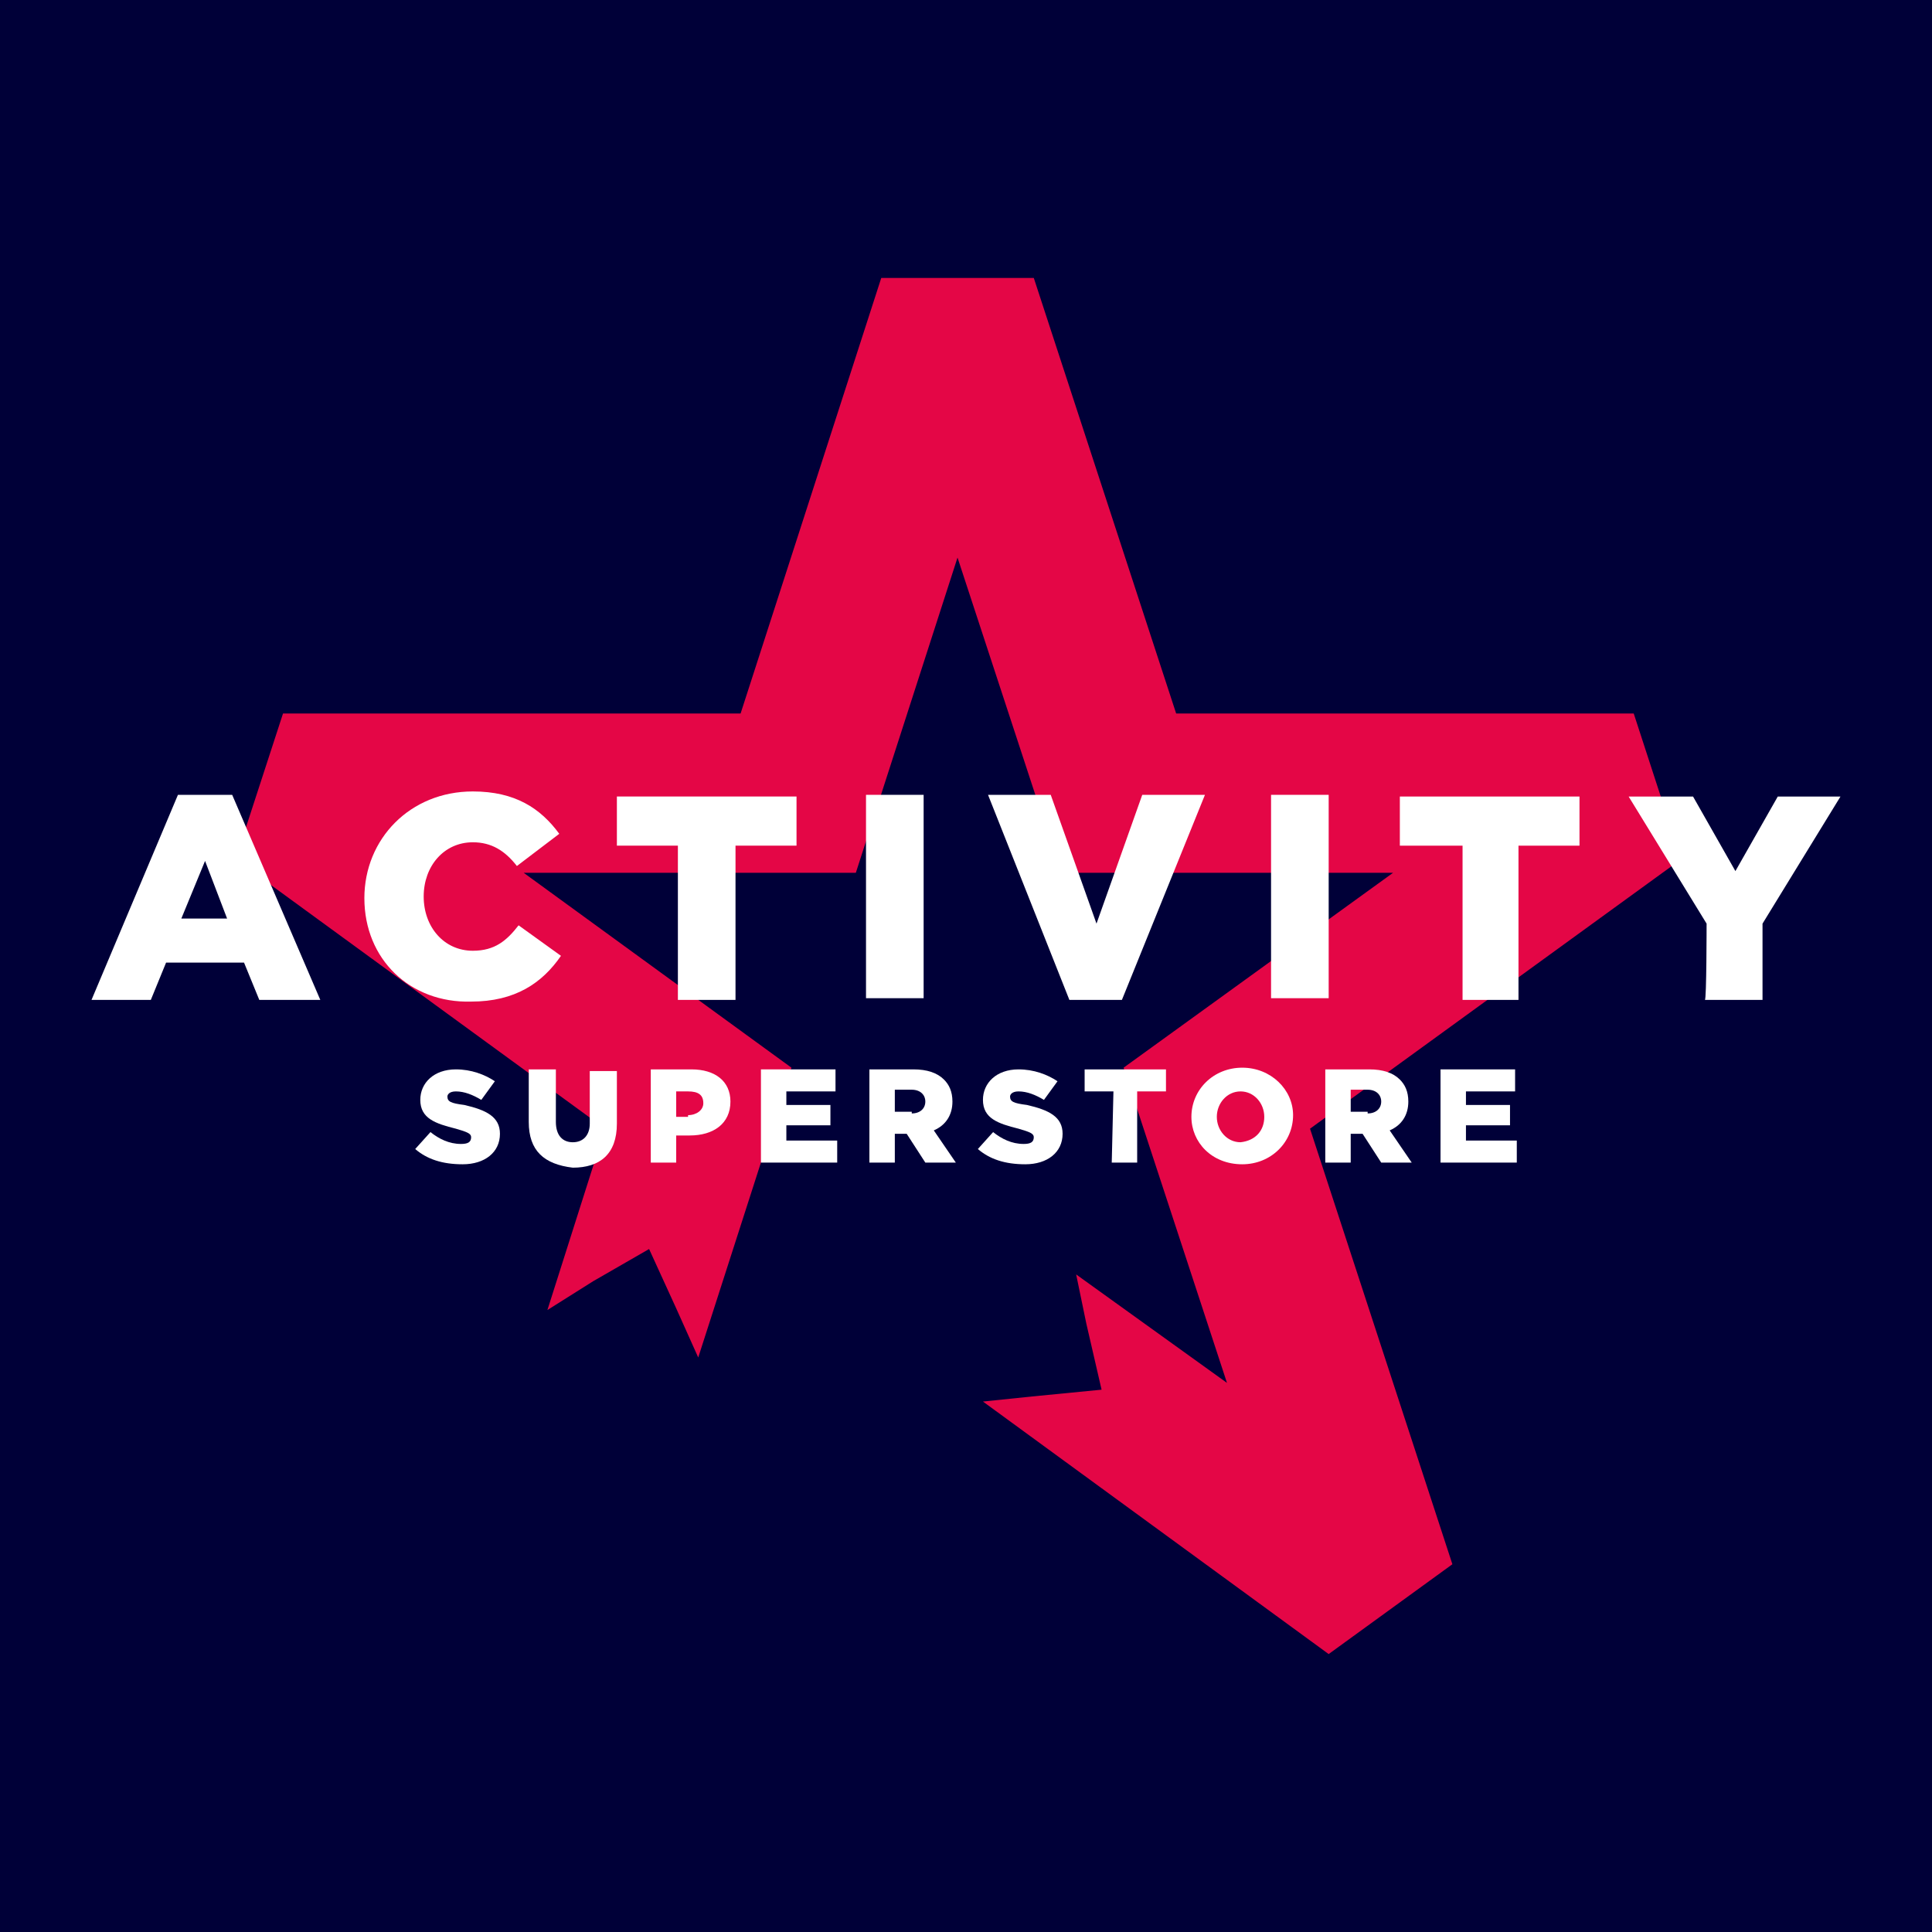
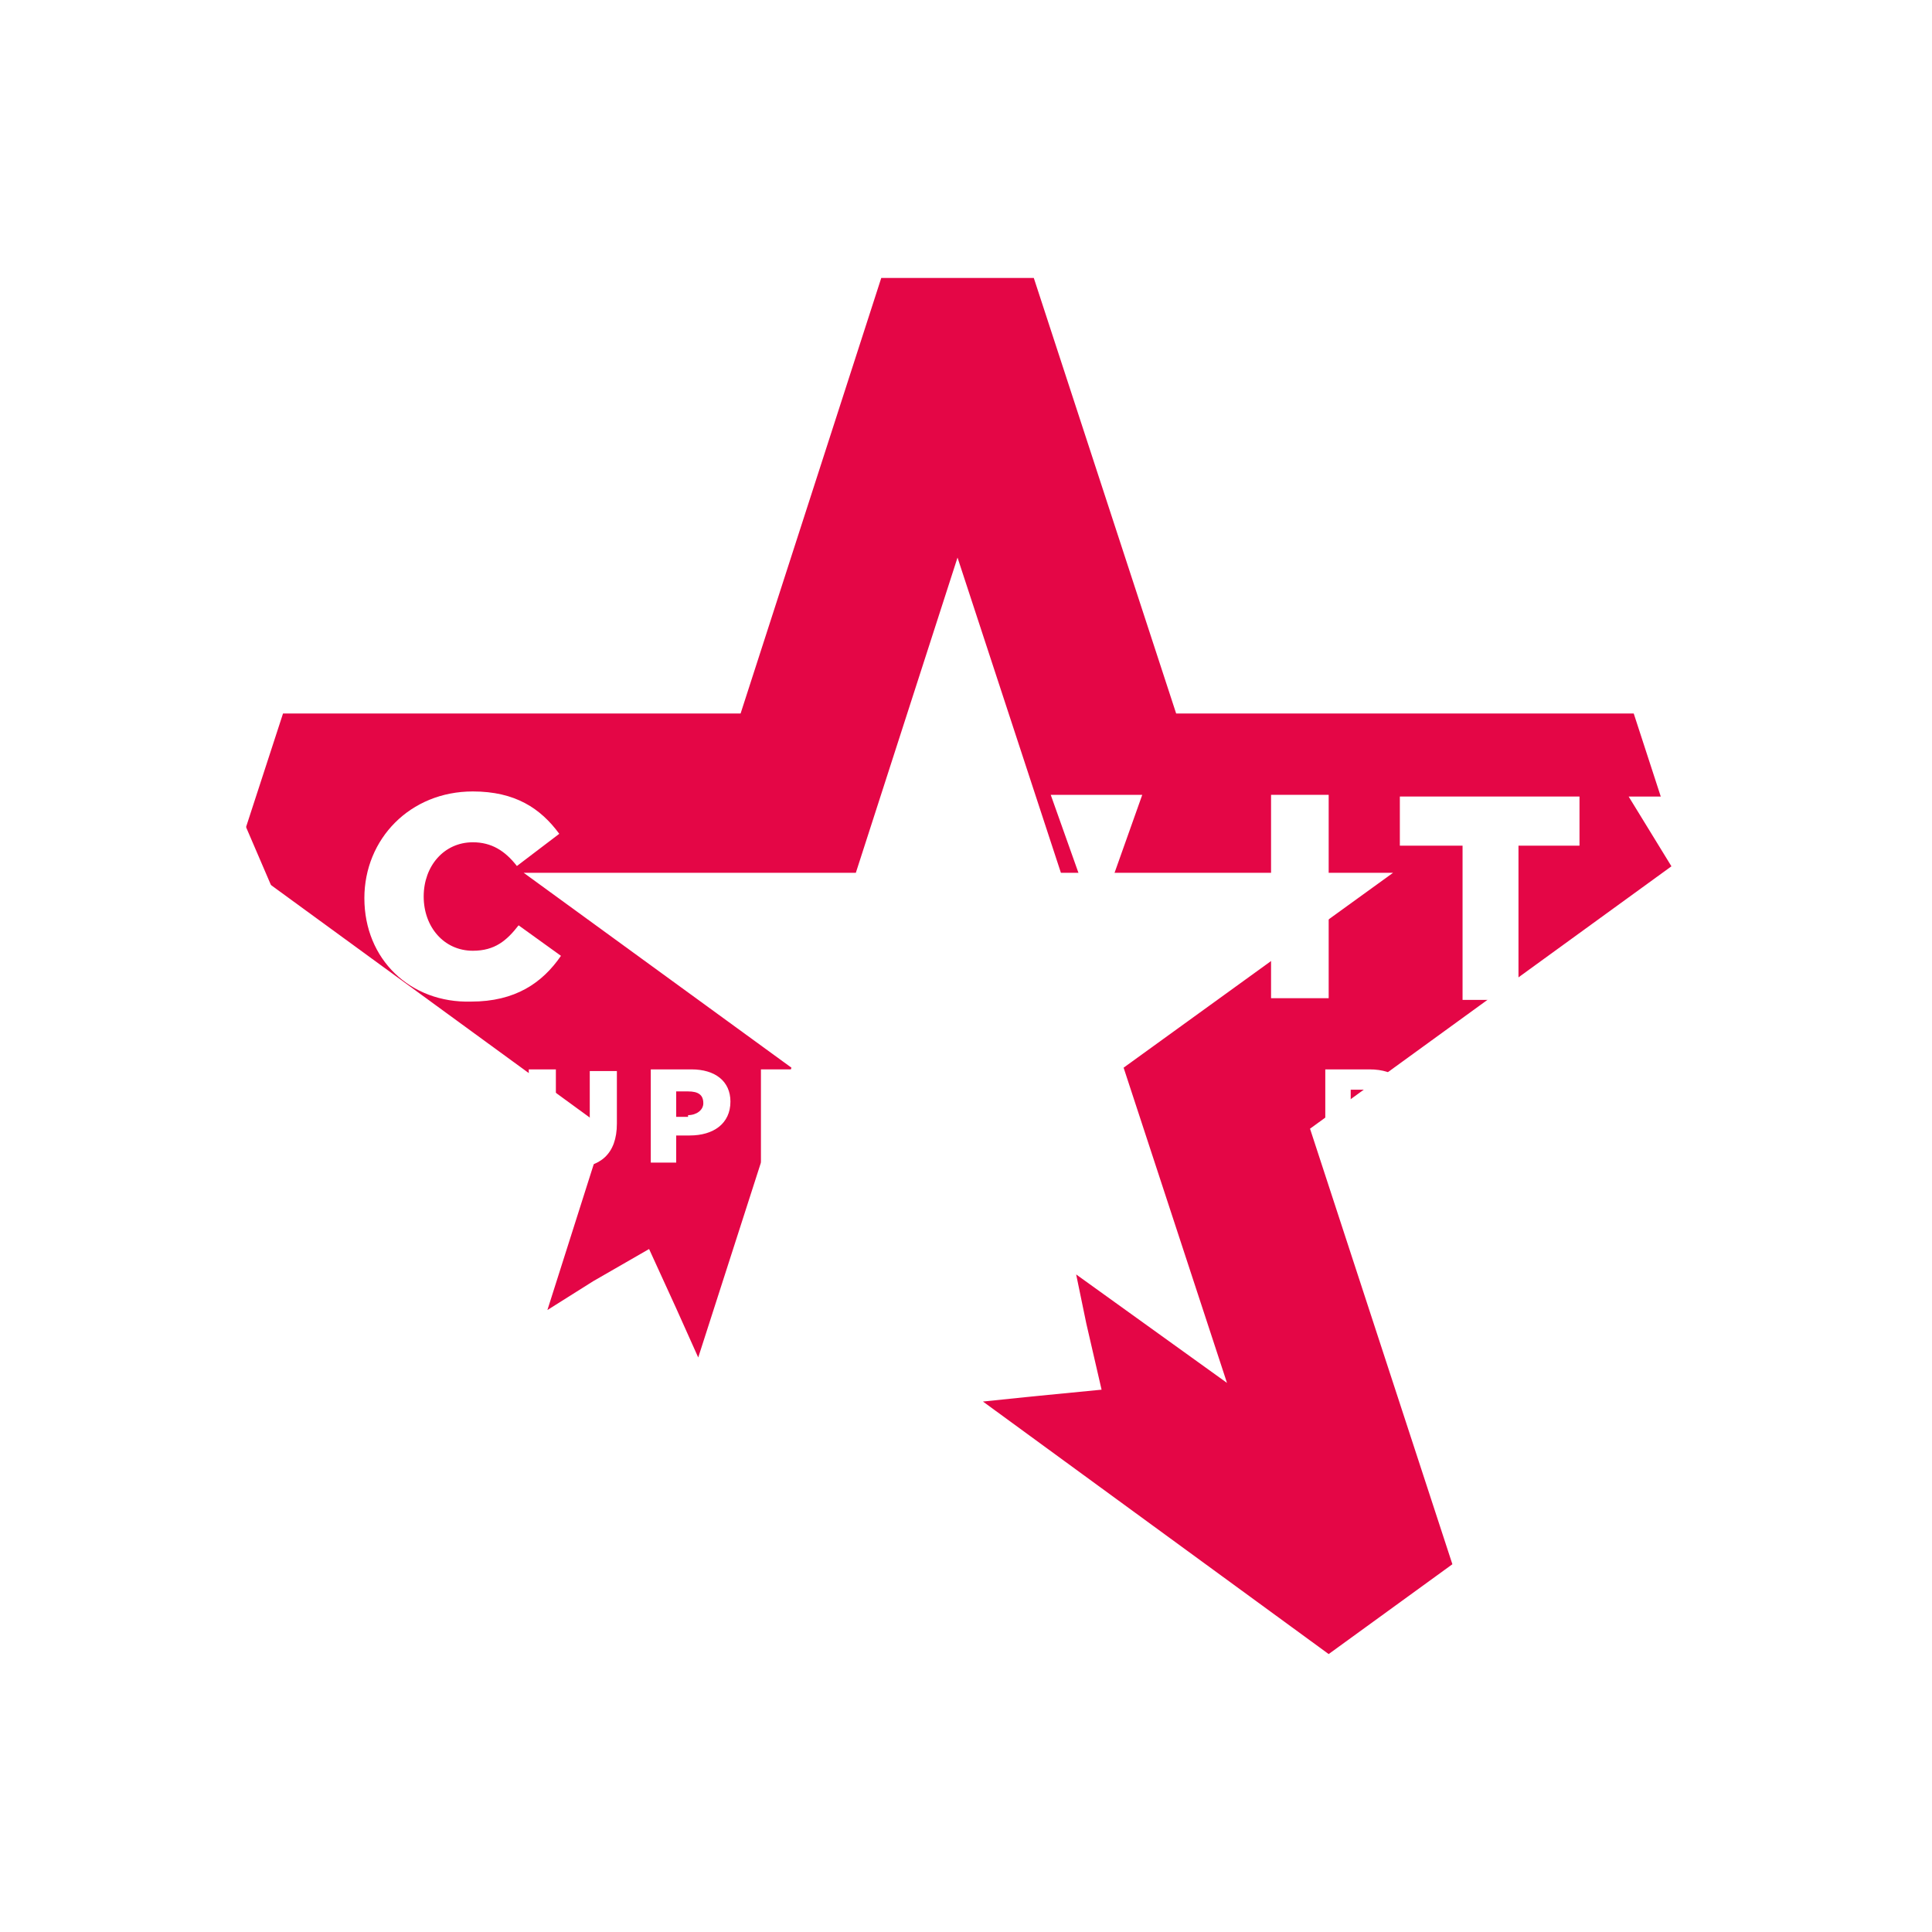
<svg xmlns="http://www.w3.org/2000/svg" viewBox="0 0 114 114">
-   <path fill="#000038" d="m0 0h114v114h-114z" />
  <path fill="#e40646" d="m99.2 50.7-2.8-8.6h-27l-8.4-25.7h-9l-8.3 25.7h-27l-2.8 8.6 21.8 15.9-3.4 10.7 2.7-1.7 3.3-1.9 1.6 3.5 1.3 2.9 5.5-17.1-15.8-11.5h19.6l6-18.6 6.1 18.6h19.6l-15.9 11.5 6.1 18.6-8.9-6.4.6 2.9.9 3.9-4.1.4-2.9.3 20.4 14.9 7.3-5.3-8.4-25.7z" />
  <g fill="#fff">
    <path d="m10.5 46.9h3.2l5.2 12.1h-3.6l-.9-2.2h-4.6l-.9 2.2h-3.5zm2.9 7.3-1.3-3.4-1.4 3.4z" />
    <path d="m21.5 53c0-3.5 2.7-6.3 6.4-6.3 2.5 0 4 1 5.1 2.5l-2.5 1.9c-.7-.9-1.5-1.4-2.6-1.4-1.7 0-2.9 1.4-2.9 3.2 0 1.8 1.2 3.2 2.9 3.2 1.3 0 2-.6 2.7-1.5l2.5 1.8c-1.1 1.6-2.7 2.7-5.3 2.7-3.6.1-6.3-2.5-6.3-6.1z" />
-     <path d="m40 49.9h-3.6v-2.9h10.6v2.9h-3.6v9.1h-3.4z" />
-     <path d="m51.1 46.9h3.4v12h-3.4z" />
-     <path d="m58.3 46.9h3.7l2.7 7.6 2.7-7.6h3.7l-4.9 12.1h-3.1z" />
+     <path d="m58.3 46.9h3.7l2.7 7.6 2.7-7.6h3.7h-3.1z" />
    <path d="m75 46.9h3.4v12h-3.4z" />
    <path d="m86.2 49.9h-3.6v-2.9h10.6v2.9h-3.6v9.1h-3.3v-9.1z" />
    <path d="m100.7 54.5-4.6-7.5h3.8l2.5 4.4 2.5-4.4h3.7l-4.6 7.5v4.5h-3.4c.1 0 .1-4.5.1-4.5z" />
    <path d="m24.5 67.8.9-1c.5.4 1.1.7 1.8.7.4 0 .6-.1.6-.4 0-.2-.2-.3-.9-.5-1.2-.3-2.1-.6-2.1-1.7 0-1 .8-1.8 2.1-1.8.9 0 1.7.3 2.3.7l-.8 1.1c-.5-.3-1-.5-1.5-.5-.4 0-.5.2-.5.3 0 .3.2.4 1 .5 1.3.3 2.1.7 2.1 1.7 0 1.1-.9 1.8-2.2 1.8-1.2 0-2.1-.3-2.8-.9z" />
    <path d="m31.2 66.2v-3.1h1.6v3.1c0 .8.4 1.2 1 1.2s1-.4 1-1.1v-3.1h1.6v3.1c0 1.8-1 2.6-2.6 2.6-1.7-.2-2.6-1-2.6-2.7z" />
    <path d="m38.4 63.1h2.4c1.4 0 2.3.7 2.3 1.9 0 1.3-1 2-2.4 2h-.8v1.6h-1.5zm2.2 2.7c.5 0 .9-.3.9-.7 0-.5-.3-.7-.9-.7h-.7v1.5h.7z" />
    <path d="m44.9 63.1h4.4v1.3h-2.9v.8h2.6v1.2h-2.6v.9h3v1.3h-4.5z" />
    <path d="m51.3 63.1h2.6c.8 0 1.4.2 1.8.6.3.3.5.7.5 1.3 0 .8-.4 1.4-1.1 1.7l1.3 1.9h-1.8l-1.1-1.7h-.7v1.7h-1.5zm2.5 2.6c.5 0 .8-.3.8-.7 0-.4-.3-.7-.8-.7h-1v1.3h1z" />
    <path d="m57.7 67.8.9-1c.5.4 1.1.7 1.8.7.4 0 .6-.1.6-.4 0-.2-.2-.3-.9-.5-1.2-.3-2.1-.6-2.1-1.7 0-1 .8-1.8 2.1-1.8.9 0 1.7.3 2.3.7l-.8 1.1c-.5-.3-1-.5-1.5-.5-.4 0-.5.2-.5.3 0 .3.2.4 1 .5 1.3.3 2.1.7 2.1 1.7 0 1.1-.9 1.8-2.2 1.8-1.2 0-2.1-.3-2.8-.9z" />
-     <path d="m65.7 64.4h-1.7v-1.3h4.8v1.3h-1.7v4.2h-1.5z" />
-     <path d="m70.3 65.9c0-1.6 1.3-2.9 3-2.9s3 1.3 3 2.8c0 1.6-1.3 2.9-3 2.9-1.8 0-3-1.3-3-2.8zm4.3 0c0-.8-.6-1.5-1.4-1.5s-1.4.7-1.4 1.5c0 .8.6 1.5 1.4 1.5.9-.1 1.4-.7 1.4-1.5z" />
    <path d="m78.2 63.1h2.6c.8 0 1.4.2 1.8.6.3.3.5.7.5 1.3 0 .8-.4 1.4-1.1 1.7l1.3 1.9h-1.8l-1.1-1.7h-.7v1.7h-1.5zm2.5 2.6c.5 0 .8-.3.8-.7 0-.4-.3-.7-.8-.7h-1v1.3h1z" />
    <path d="m85 63.1h4.4v1.3h-2.9v.8h2.6v1.2h-2.6v.9h3v1.3h-4.5z" />
  </g>
</svg>